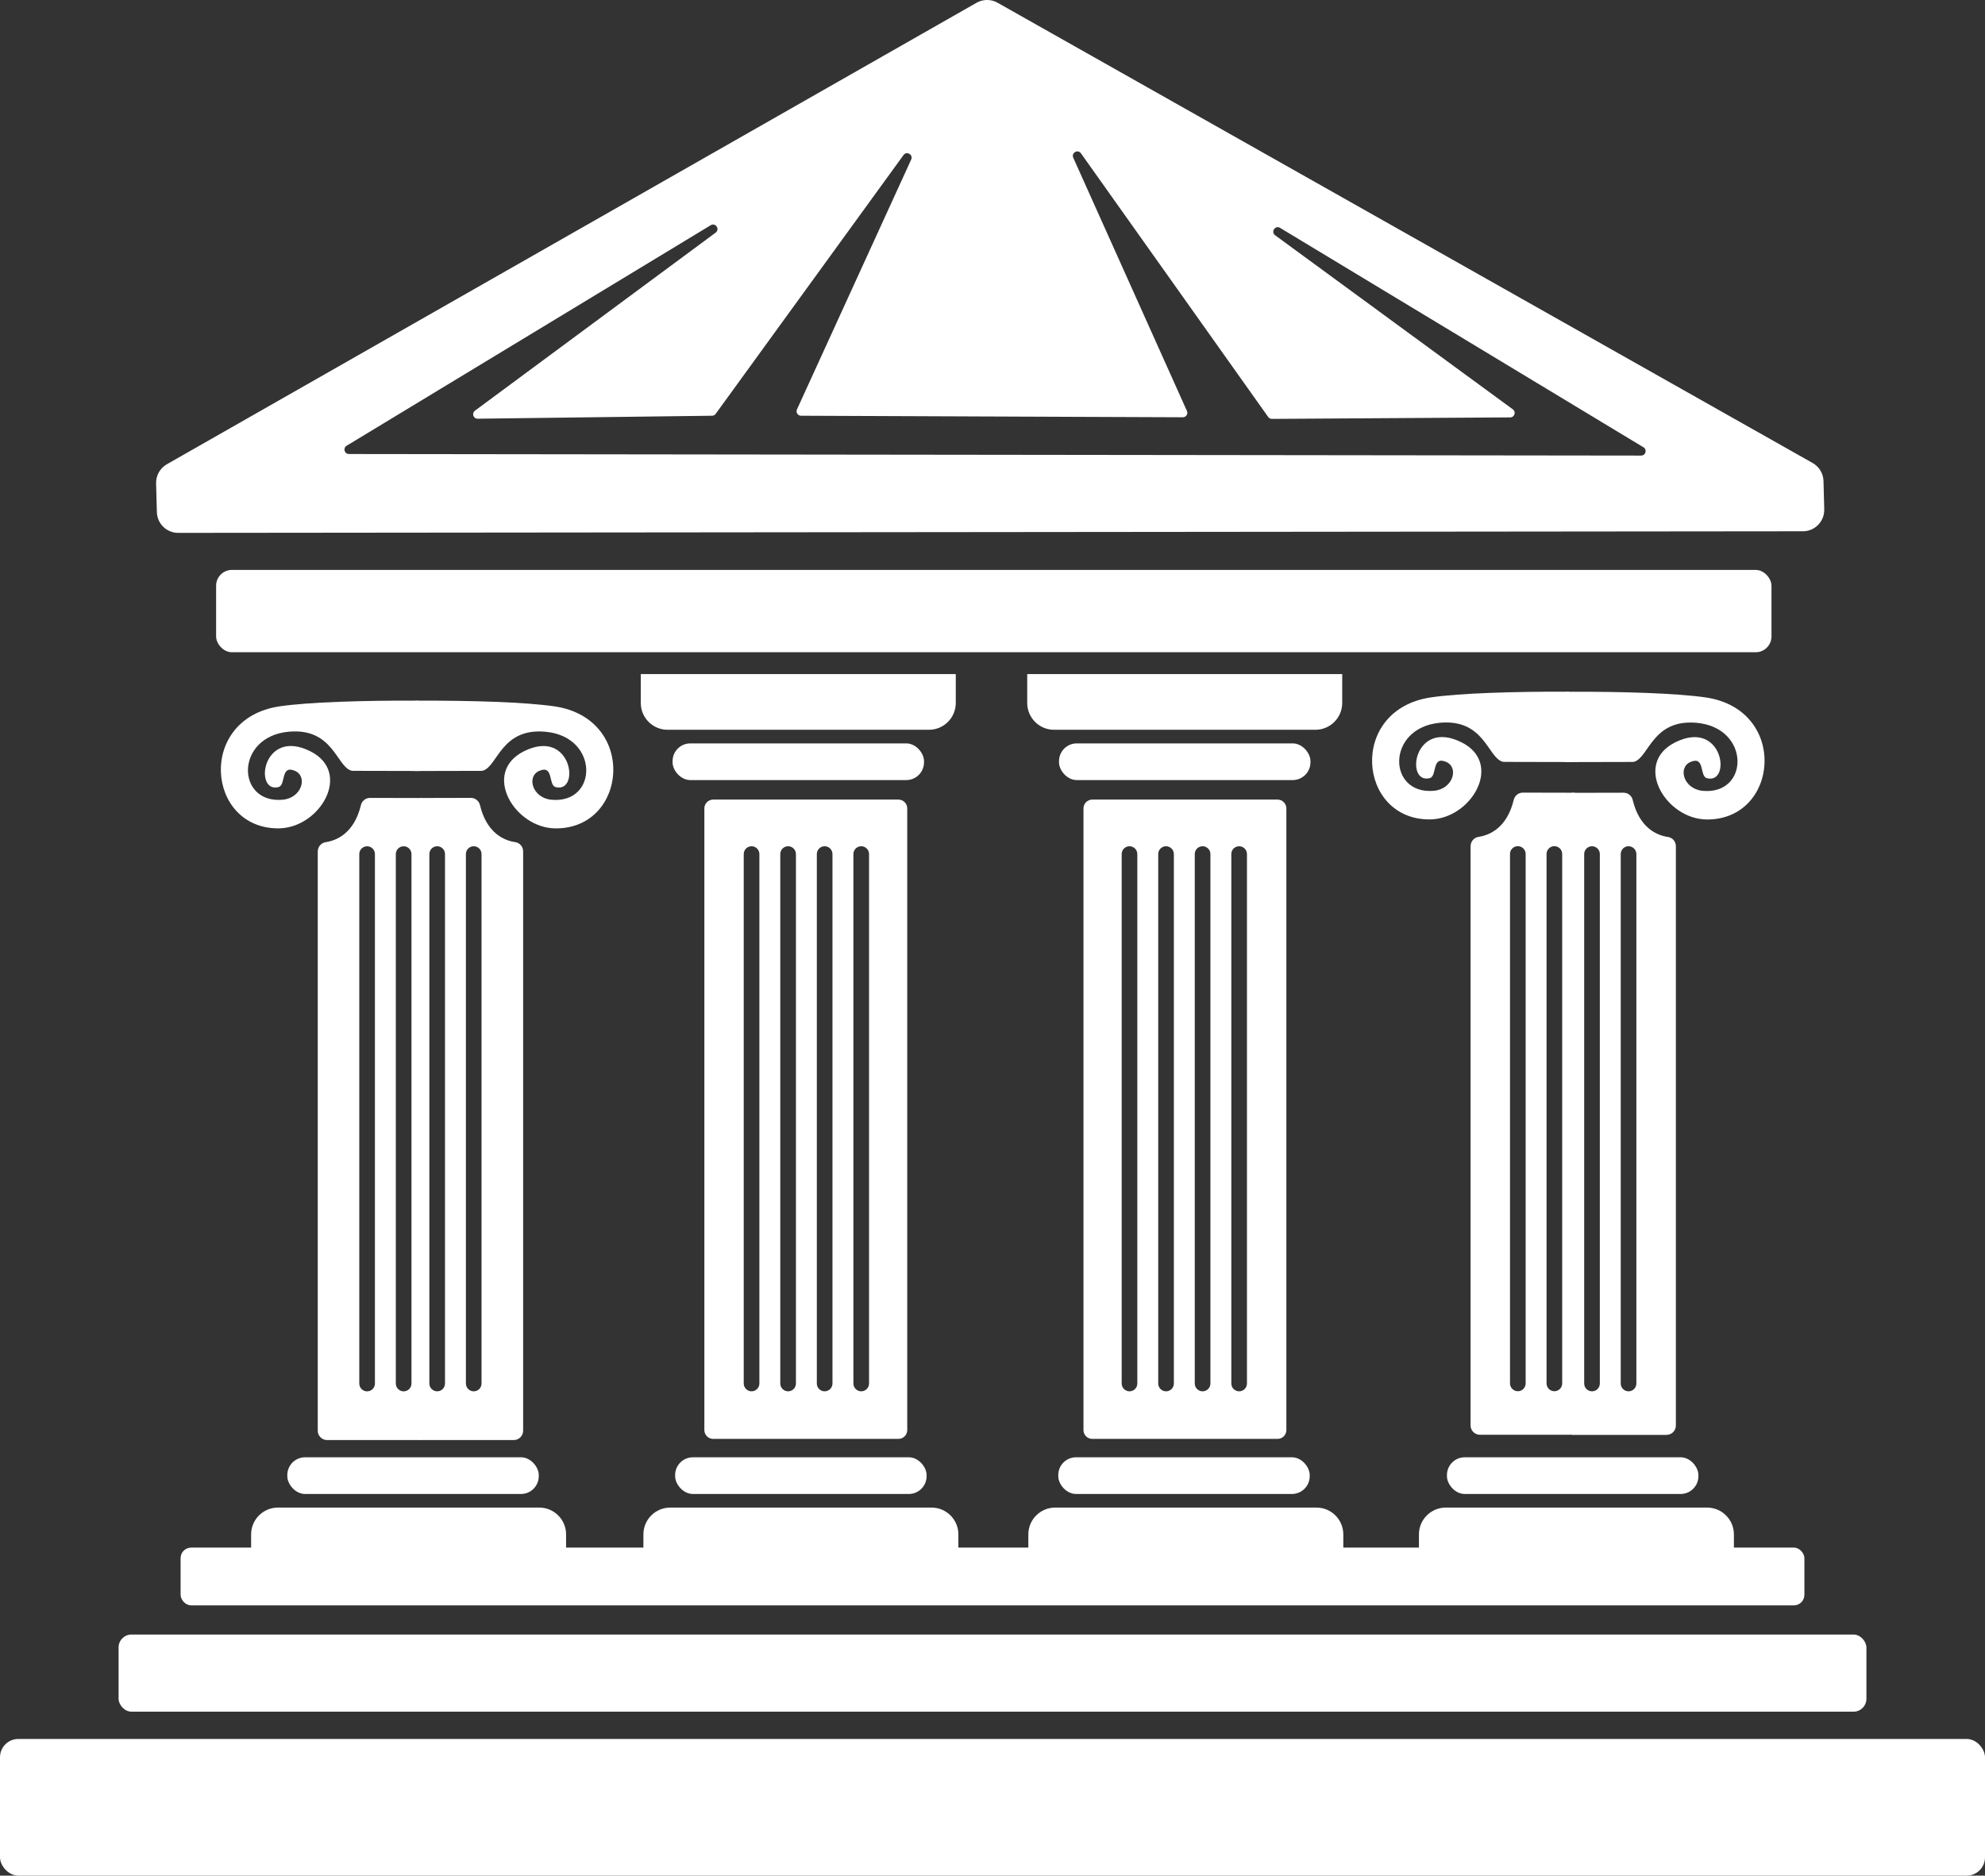
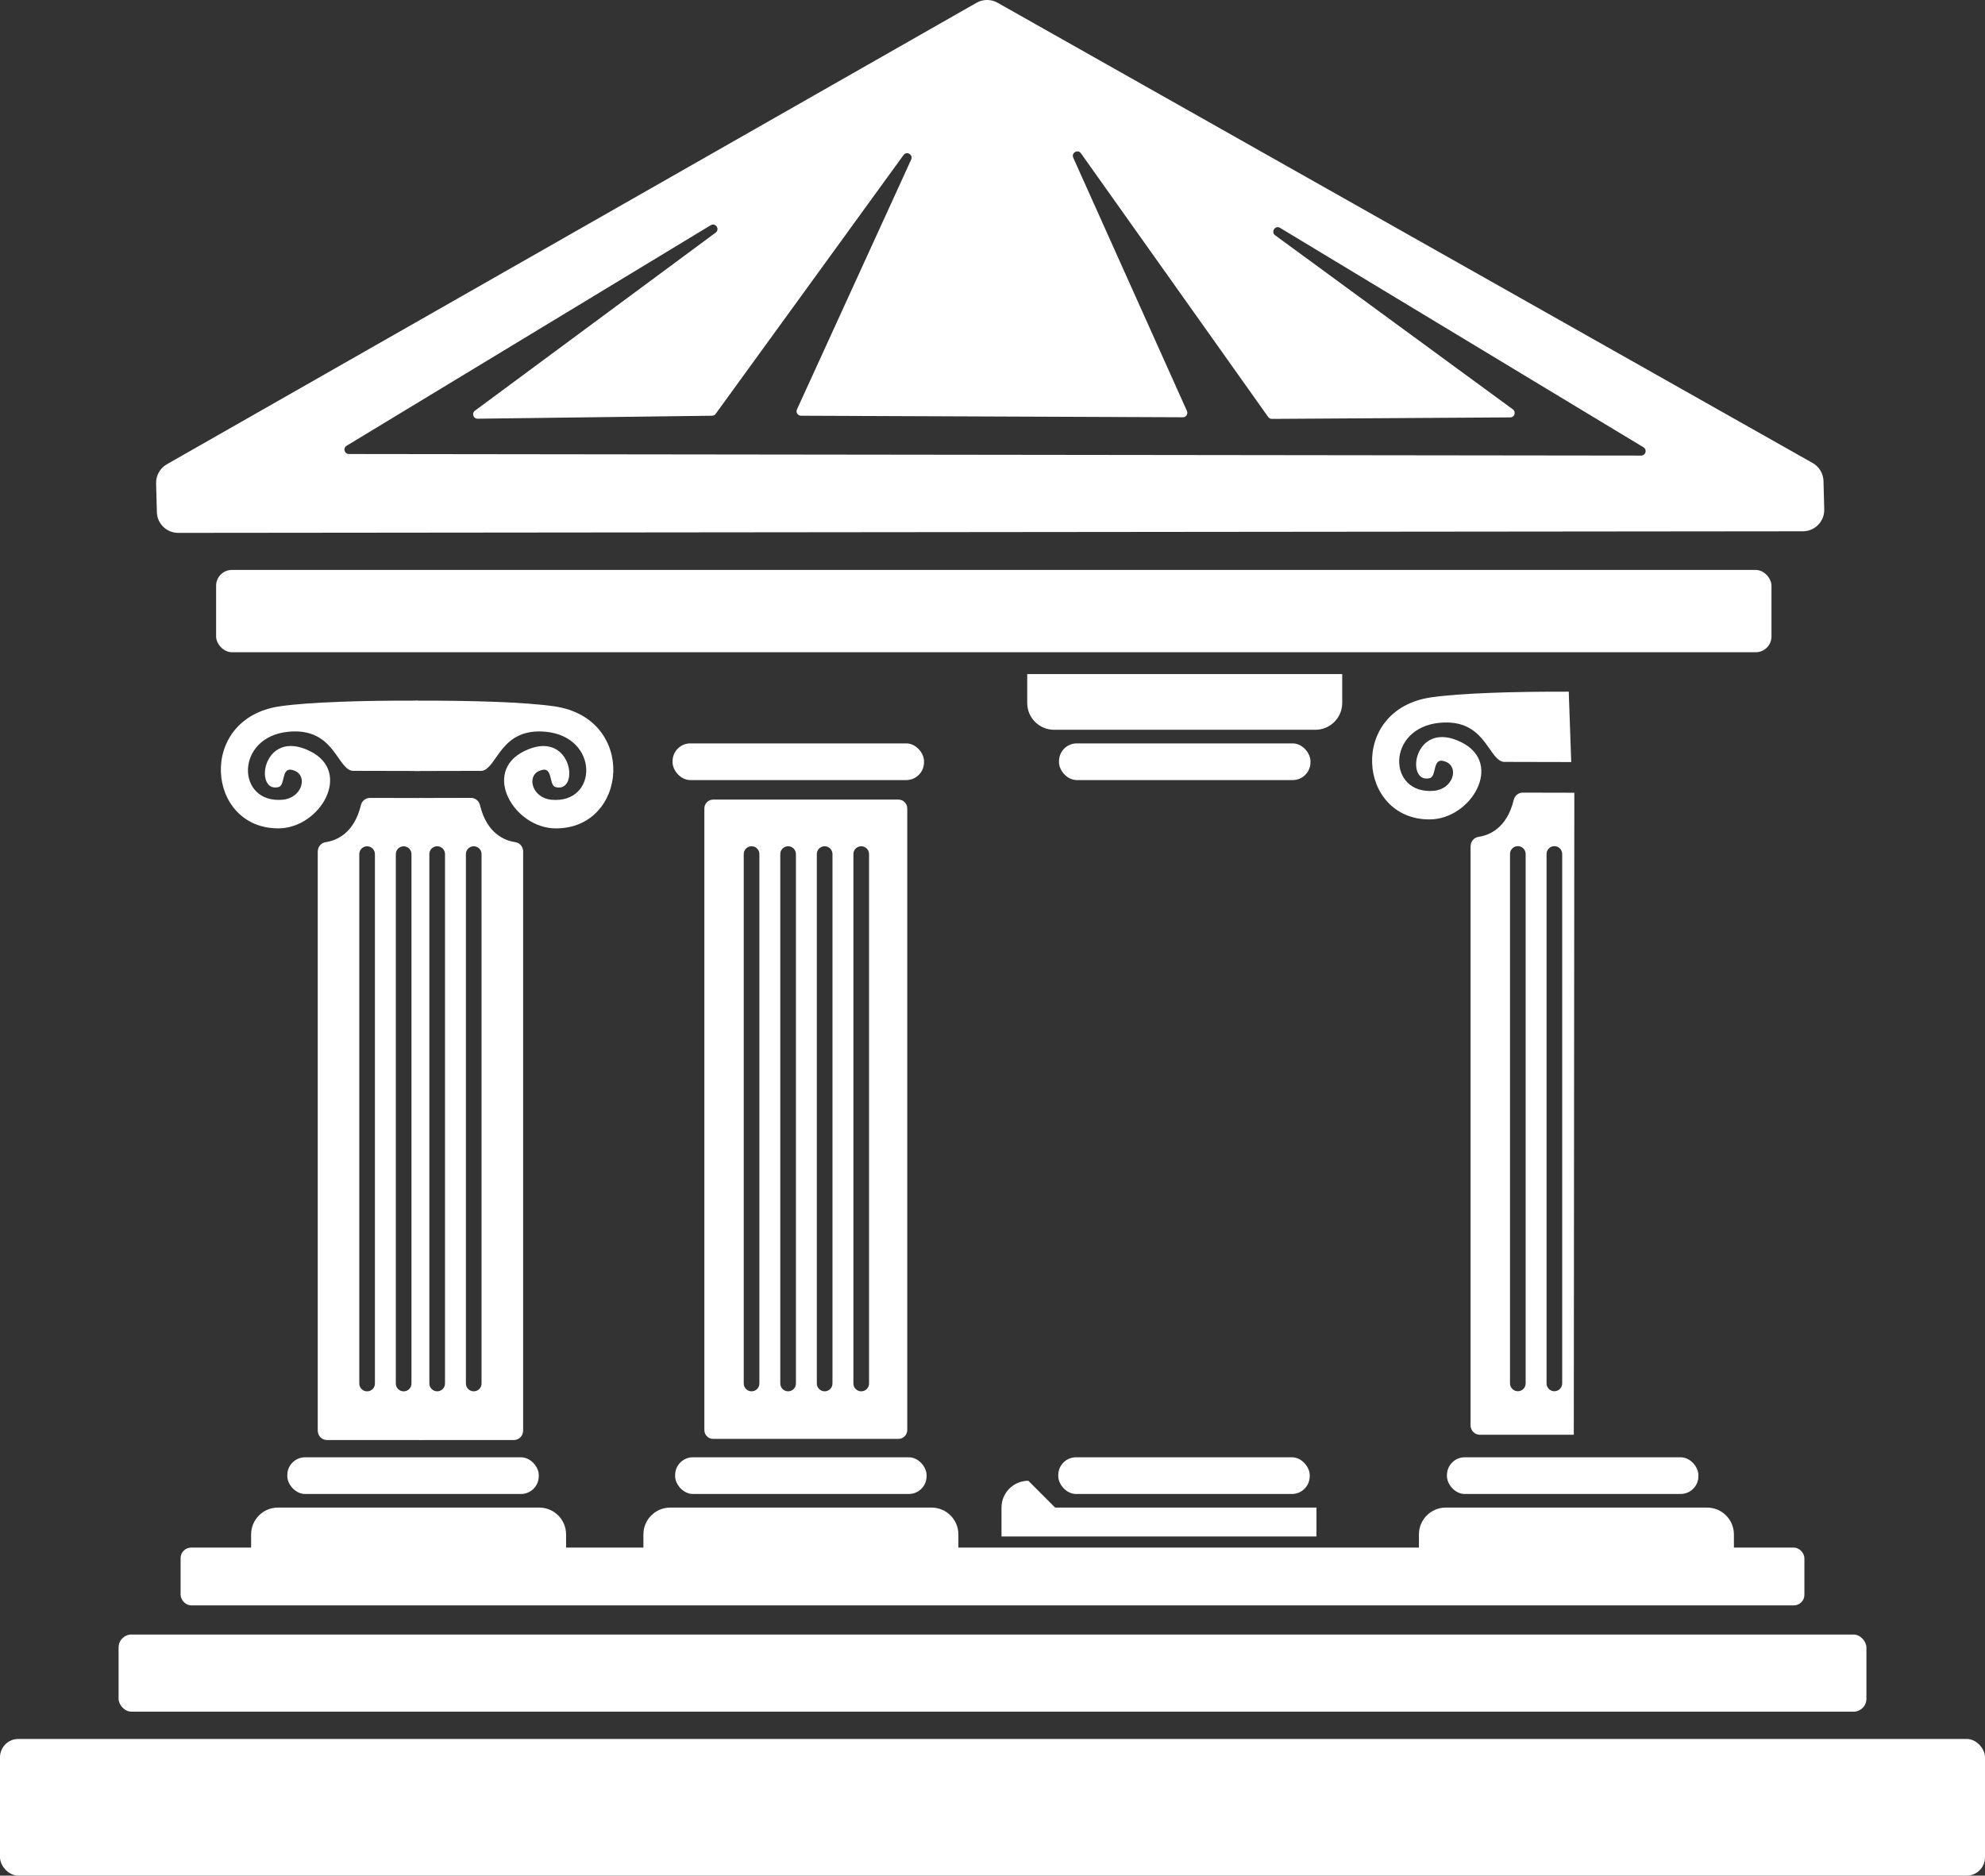
<svg xmlns="http://www.w3.org/2000/svg" viewBox="0 0 672.44 635.46" data-name="Layer 1" id="Layer_1">
  <rect x="0" y="0" width="672.44" height="635.46" fill="#333333" stroke="none" />
  <defs>
    <style>
      .cls-1 {
        fill: #fff;
      }
    </style>
  </defs>
  <rect ry="6.2" rx="6.2" height="46.3" width="672.44" y="589.16" class="cls-1" />
  <rect ry="4.37" rx="4.37" height="26.14" width="592.1" y="553.78" x="40.17" class="cls-1" />
  <rect ry="3.57" rx="3.57" height="19.57" width="550.08" y="524.33" x="61.18" class="cls-1" />
  <rect ry="5.35" rx="5.35" height="27.89" width="526.9" y="193.09" x="73.21" class="cls-1" />
  <path d="M617.73,162.97c-.07-2.54-1.46-4.85-3.67-6.1L337.94.93c-2.21-1.25-4.92-1.25-7.13.01L56.53,157.29c-2.31,1.32-3.72,3.81-3.65,6.47l.26,9.74c.1,3.92,3.31,7.04,7.23,7.04l550.39-.54c4.06,0,7.32-3.36,7.22-7.42l-.25-9.6ZM555.98,154.35l-437.78-.53c-1.53,0-2.09-2.01-.78-2.8l123.33-74.71c1.64-1,3.23,1.36,1.68,2.51l-81.54,60.32c-1.18.87-.55,2.74.92,2.72l79.42-1.01c.48,0,.92-.24,1.2-.62l63.64-87.69c1.07-1.48,3.35-.14,2.6,1.52l-38.69,84.65c-.46,1,.27,2.13,1.37,2.14l129.36.52c1.1,0,1.83-1.13,1.38-2.13l-38.51-85.8c-.75-1.67,1.55-2.98,2.61-1.49l63.43,89.33c.29.4.75.64,1.24.64l80.75-.51c1.46,0,2.06-1.87.88-2.73l-80.52-58.97c-1.55-1.14.02-3.51,1.67-2.51l123.11,74.34c1.31.79.75,2.81-.78,2.8Z" class="cls-1" />
  <g>
    <path d="M94.15,510.77h88.53c5.02,0,9.09,4.07,9.09,9.09v9.79h-106.7v-9.79c0-5.02,4.07-9.09,9.09-9.09Z" class="cls-1" />
    <path d="M227.04,510.77h88.53c5.02,0,9.09,4.07,9.09,9.09v9.79h-106.7v-9.79c0-5.02,4.07-9.09,9.09-9.09Z" class="cls-1" />
-     <path d="M357.44,510.77h88.53c5.02,0,9.09,4.07,9.09,9.09v9.79h-106.7v-9.79c0-5.02,4.07-9.09,9.09-9.09Z" class="cls-1" />
+     <path d="M357.44,510.77h88.53v9.79h-106.7v-9.79c0-5.02,4.07-9.09,9.09-9.09Z" class="cls-1" />
    <path d="M489.76,510.77h88.53c5.02,0,9.09,4.07,9.09,9.09v9.79h-106.7v-9.79c0-5.02,4.07-9.09,9.09-9.09Z" class="cls-1" />
    <rect ry="6.02" rx="6.02" height="12.43" width="85.18" y="493.73" x="97.33" class="cls-1" />
    <rect ry="6.02" rx="6.02" height="12.43" width="85.18" y="493.73" x="358.5" class="cls-1" />
    <rect ry="6.02" rx="6.02" height="12.43" width="85.18" y="493.73" x="490.17" class="cls-1" />
    <rect ry="6.02" rx="6.02" height="12.43" width="85.18" y="493.73" x="228.71" class="cls-1" />
  </g>
  <g>
    <path d="M347.99,228.37h106.7v9.79c0,5.02-4.07,9.09-9.09,9.09h-88.53c-5.02,0-9.09-4.07-9.09-9.09v-9.79h0Z" class="cls-1" />
    <rect ry="6.02" rx="6.02" height="12.43" width="85.18" y="251.86" x="358.75" class="cls-1" />
  </g>
  <g>
    <path d="M532.27,258.18l-22.59-.05c-.27,0-.54-.02-.79-.1-4.92-1.57-6.17-14.56-21.16-13.15-18.2,1.71-17.77,24.46-1.99,23.04,6.5-.58,8.59-7.91,4.13-9.8-4.95-2.1-2.93,4.86-5.55,5.52-8.44,2.14-5.49-20.27,10.79-12.14,14.36,7.18,3.27,26.05-10.76,26.12-24.47.13-27.73-37.2.36-41.34,9.85-1.45,28.34-2,46.72-1.94" class="cls-1" />
-     <path d="M531.15,234.36c18.38-.06,36.87.49,46.72,1.94,28.08,4.14,24.83,41.46.36,41.34-14.03-.07-25.11-18.94-10.76-26.12,16.28-8.13,19.23,14.28,10.79,12.14-2.62-.67-.6-7.62-5.55-5.52-4.46,1.89-2.37,9.22,4.13,9.8,15.79,1.42,16.22-21.33-1.99-23.04-14.99-1.41-16.24,11.57-21.16,13.15-.25.08-.52.1-.79.1l-22.59.05" class="cls-1" />
  </g>
-   <path d="M565.01,283.56c-3.54-.52-9.6-2.87-11.92-12.56-.34-1.43-1.62-2.43-3.08-2.43l-18.04.04v.02h.6s.18,217.51.18,217.51h31.8c1.75,0,3.17-1.42,3.17-3.17v-196.28c0-1.57-1.14-2.9-2.69-3.13ZM541.96,468.73c0,1.47-1.19,2.65-2.65,2.65s-2.65-1.19-2.65-2.65v-179.37c0-1.47,1.19-2.65,2.65-2.65s2.65,1.19,2.65,2.65v179.37ZM554.34,468.73c0,1.47-1.19,2.65-2.65,2.65s-2.65-1.19-2.65-2.65v-179.37c0-1.47,1.19-2.65,2.65-2.65s2.65,1.19,2.65,2.65v179.37Z" class="cls-1" />
  <path d="M498.17,286.65v196.28c0,1.75,1.42,3.17,3.17,3.17h31.8s.18-217.5.18-217.5h.6v-.02l-18.04-.04c-1.47,0-2.74,1.01-3.08,2.43-2.33,9.68-8.38,12.03-11.92,12.56-1.55.23-2.69,1.56-2.69,3.13ZM523.91,289.33c0-1.47,1.19-2.65,2.65-2.65s2.65,1.19,2.65,2.65v179.37c0,1.47-1.19,2.65-2.65,2.65s-2.65-1.19-2.65-2.65v-179.37ZM511.53,289.33c0-1.47,1.19-2.65,2.65-2.65s2.65,1.19,2.65,2.65v179.37c0,1.47-1.19,2.65-2.65,2.65s-2.65-1.19-2.65-2.65v-179.37Z" class="cls-1" />
-   <path d="M432.78,270.9h-62.75c-1.65,0-2.99,1.34-2.99,2.99v210.62c0,1.65,1.34,2.99,2.99,2.99h62.75c1.65,0,2.99-1.34,2.99-2.99v-210.62c0-1.65-1.34-2.99-2.99-2.99ZM385.28,468.73c0,1.47-1.19,2.65-2.65,2.65s-2.65-1.19-2.65-2.65v-179.37c0-1.47,1.19-2.65,2.65-2.65s2.65,1.19,2.65,2.65v179.37ZM397.66,468.73c0,1.47-1.19,2.65-2.65,2.65s-2.65-1.19-2.65-2.65v-179.37c0-1.47,1.19-2.65,2.65-2.65s2.65,1.19,2.65,2.65v179.37ZM410.04,468.73c0,1.47-1.19,2.65-2.65,2.65s-2.65-1.19-2.65-2.65v-179.37c0-1.47,1.19-2.65,2.65-2.65s2.65,1.19,2.65,2.65v179.37ZM422.42,468.73c0,1.47-1.19,2.65-2.65,2.65s-2.65-1.19-2.65-2.65v-179.37c0-1.47,1.19-2.65,2.65-2.65s2.65,1.19,2.65,2.65v179.37Z" class="cls-1" />
  <g>
-     <path d="M217.08,228.37h106.7v9.79c0,5.02-4.07,9.09-9.09,9.09h-88.53c-5.02,0-9.09-4.07-9.09-9.09v-9.79h0Z" class="cls-1" />
    <rect ry="6.02" rx="6.02" height="12.43" width="85.18" y="251.86" x="227.84" class="cls-1" />
  </g>
  <g>
    <path d="M142.28,261.21l-22.59-.05c-.27,0-.54-.02-.79-.1-4.92-1.57-6.17-14.56-21.16-13.15-18.2,1.71-17.77,24.46-1.99,23.04,6.5-.58,8.59-7.91,4.13-9.8-4.95-2.1-2.93,4.86-5.55,5.52-8.44,2.14-5.49-20.27,10.79-12.14,14.36,7.18,3.27,26.05-10.76,26.12-24.47.13-27.73-37.2.36-41.34,9.85-1.45,28.34-2,46.72-1.94" class="cls-1" />
    <path d="M141.15,237.38c18.38-.06,36.87.49,46.72,1.94,28.08,4.14,24.83,41.46.36,41.34-14.03-.07-25.11-18.94-10.76-26.12,16.28-8.13,19.23,14.28,10.79,12.14-2.62-.67-.6-7.62-5.55-5.52-4.46,1.89-2.37,9.22,4.13,9.8,15.79,1.42,16.22-21.33-1.99-23.04-14.99-1.41-16.24,11.57-21.16,13.15-.25.08-.52.1-.79.1l-22.59.05" class="cls-1" />
  </g>
  <path d="M304.35,270.9h-62.75c-1.65,0-2.99,1.34-2.99,2.99v210.62c0,1.65,1.34,2.99,2.99,2.99h62.75c1.65,0,2.99-1.34,2.99-2.99v-210.62c0-1.65-1.34-2.99-2.99-2.99ZM257.25,468.73c0,1.47-1.19,2.65-2.65,2.65s-2.65-1.19-2.65-2.65v-179.37c0-1.47,1.19-2.65,2.65-2.65s2.65,1.19,2.65,2.65v179.37ZM269.63,468.73c0,1.47-1.19,2.65-2.65,2.65s-2.65-1.19-2.65-2.65v-179.37c0-1.47,1.19-2.65,2.65-2.65s2.65,1.19,2.65,2.65v179.37ZM282.01,468.73c0,1.47-1.19,2.65-2.65,2.65s-2.65-1.19-2.65-2.65v-179.37c0-1.47,1.19-2.65,2.65-2.65s2.65,1.19,2.65,2.65v179.37ZM294.4,468.73c0,1.47-1.19,2.65-2.65,2.65s-2.65-1.19-2.65-2.65v-179.37c0-1.47,1.19-2.65,2.65-2.65s2.65,1.19,2.65,2.65v179.37Z" class="cls-1" />
  <path d="M174.51,285.31c-3.54-.52-9.6-2.87-11.92-12.56-.34-1.43-1.62-2.43-3.08-2.43l-18.04.04v.02h.6s.18,217.51.18,217.51h31.8c1.75,0,3.17-1.42,3.17-3.17v-196.28c0-1.57-1.14-2.9-2.69-3.13ZM150.75,468.73c0,1.47-1.19,2.65-2.65,2.65s-2.65-1.19-2.65-2.65v-179.37c0-1.47,1.19-2.65,2.65-2.65s2.65,1.19,2.65,2.65v179.37ZM163.13,468.73c0,1.47-1.19,2.65-2.65,2.65s-2.65-1.19-2.65-2.65v-179.37c0-1.47,1.19-2.65,2.65-2.65s2.65,1.19,2.65,2.65v179.37Z" class="cls-1" />
  <path d="M107.64,288.44v196.28c0,1.75,1.42,3.17,3.17,3.17h31.8s.18-217.5.18-217.5h.6v-.02s-18.04-.04-18.04-.04c-1.47,0-2.74,1.01-3.08,2.43-2.33,9.68-8.38,12.03-11.92,12.56-1.55.23-2.69,1.56-2.69,3.13ZM134.09,289.37c0-1.47,1.19-2.65,2.65-2.65s2.65,1.19,2.65,2.65v179.37c0,1.47-1.19,2.65-2.65,2.65s-2.65-1.19-2.65-2.65v-179.37ZM121.71,289.37c0-1.47,1.19-2.65,2.65-2.65s2.65,1.19,2.65,2.65v179.37c0,1.47-1.19,2.65-2.65,2.65s-2.65-1.19-2.65-2.65v-179.37Z" class="cls-1" />
</svg>